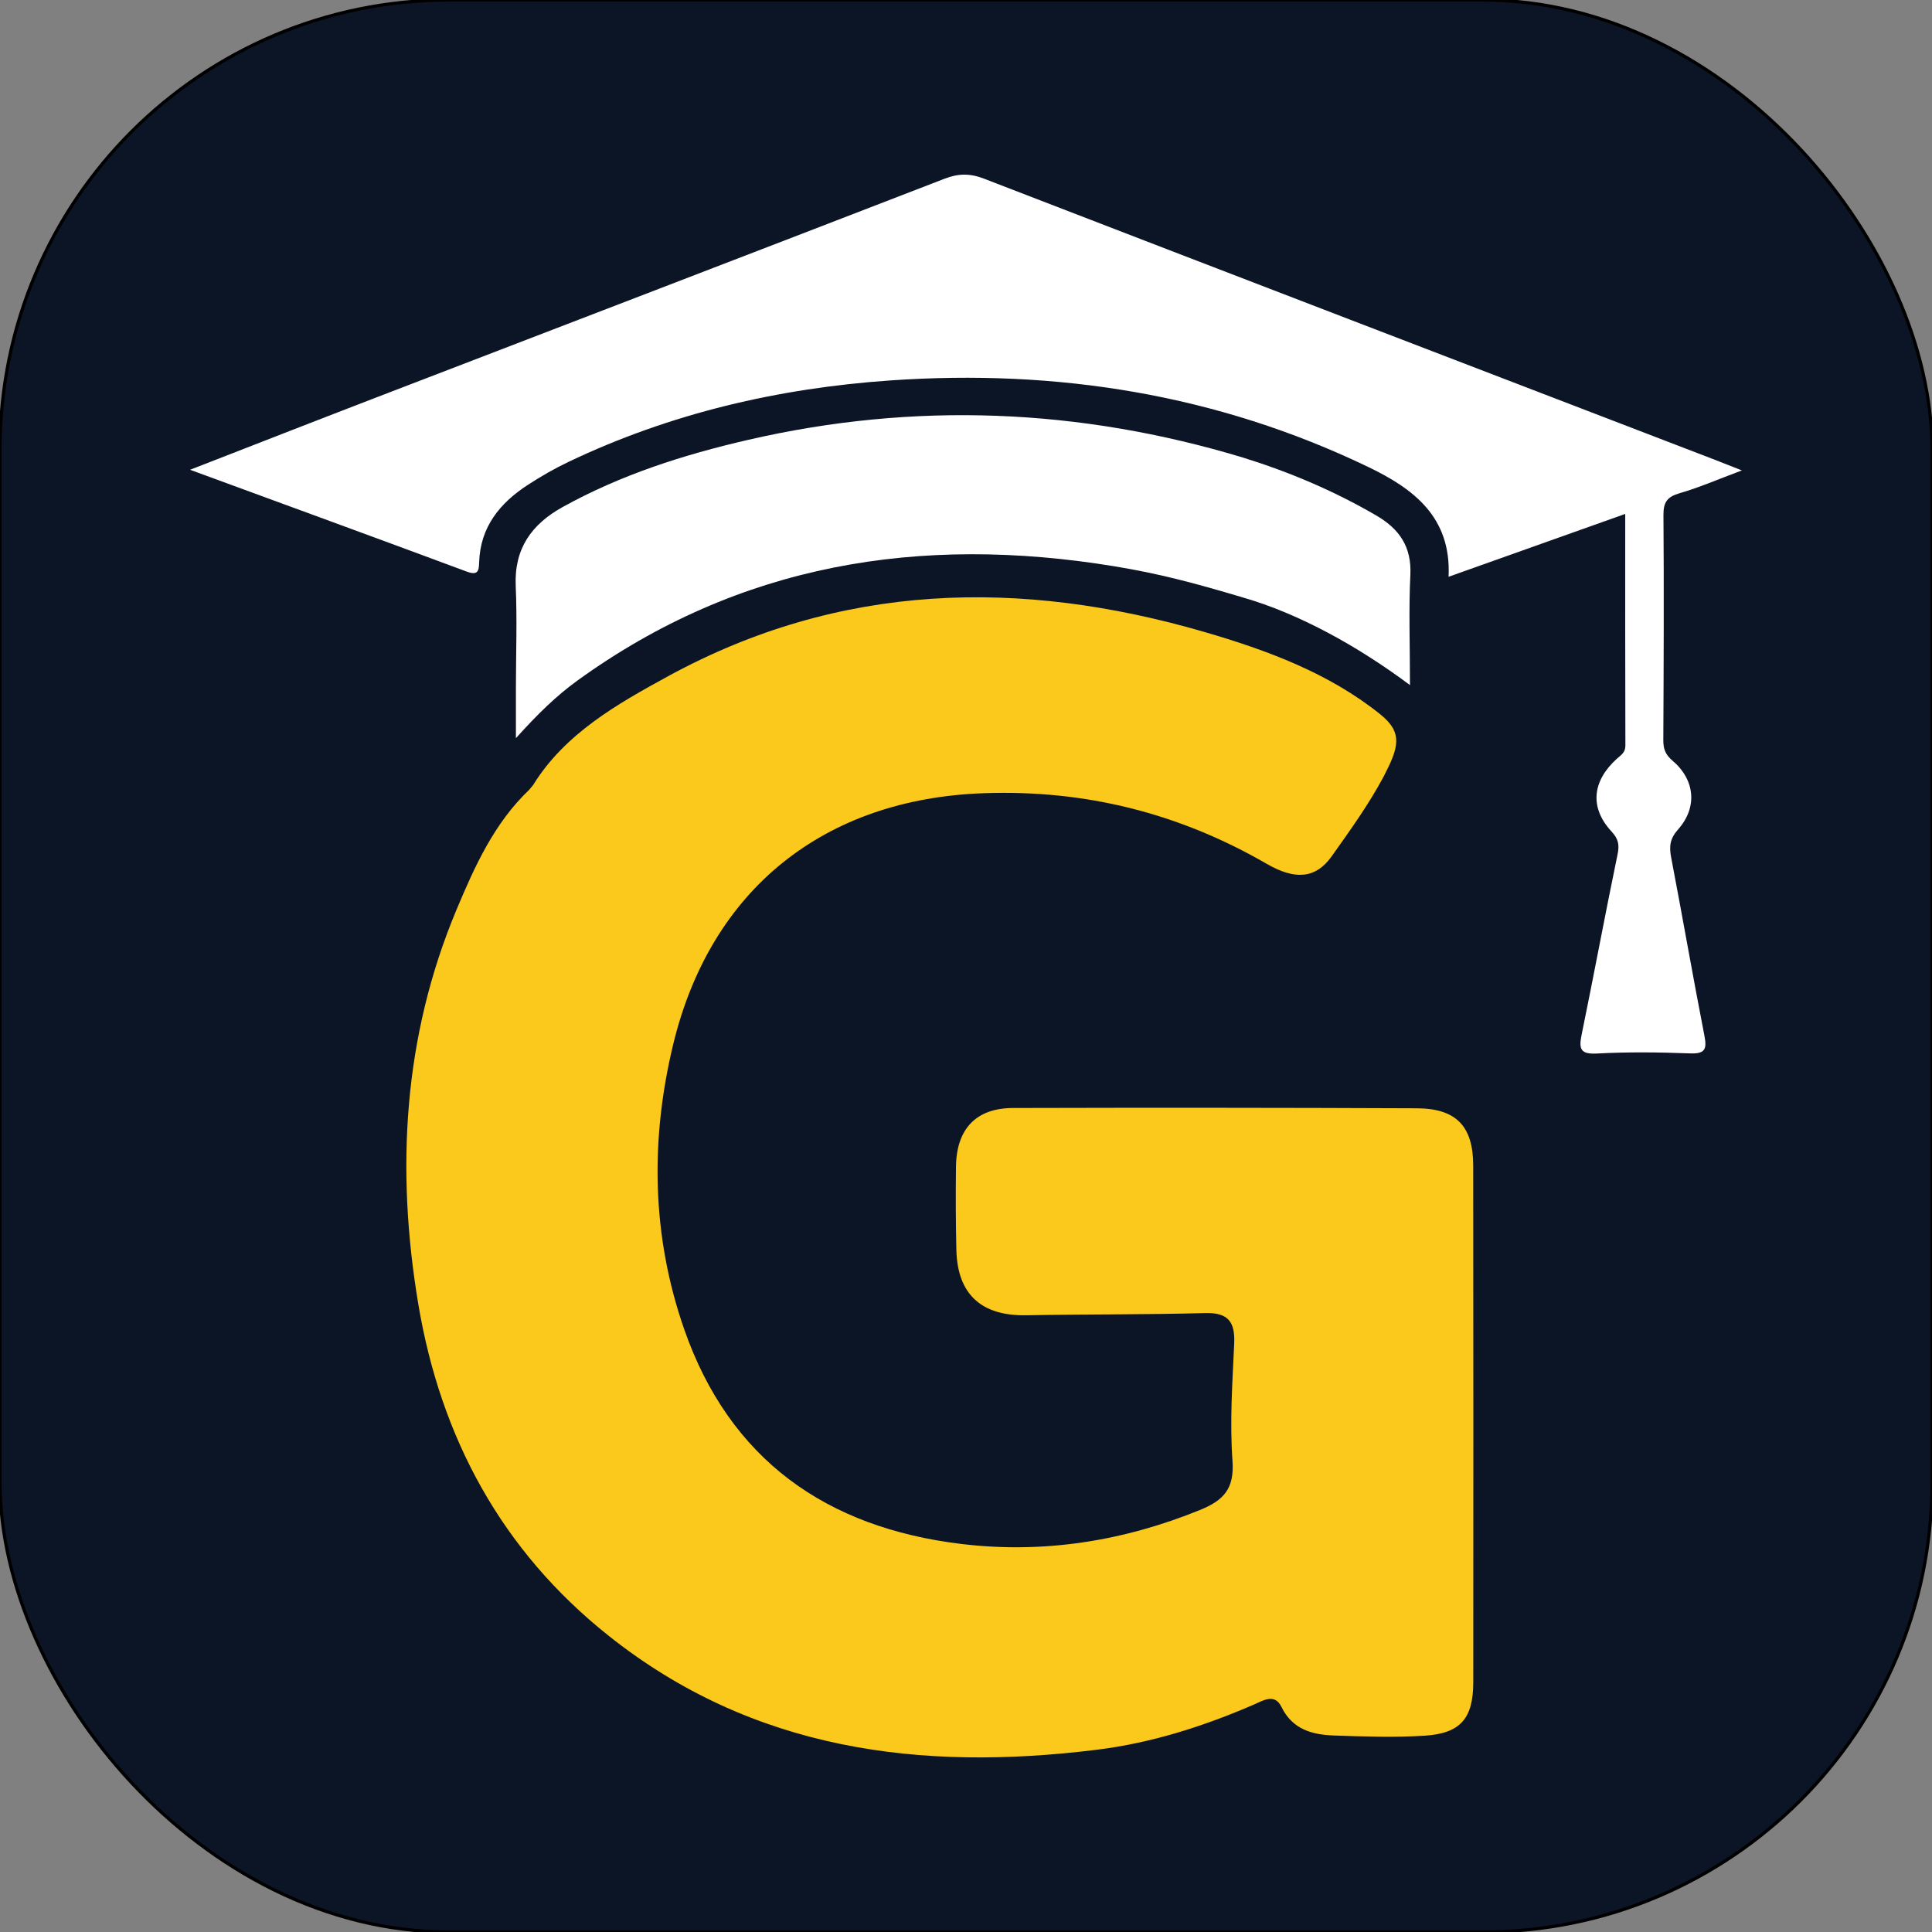
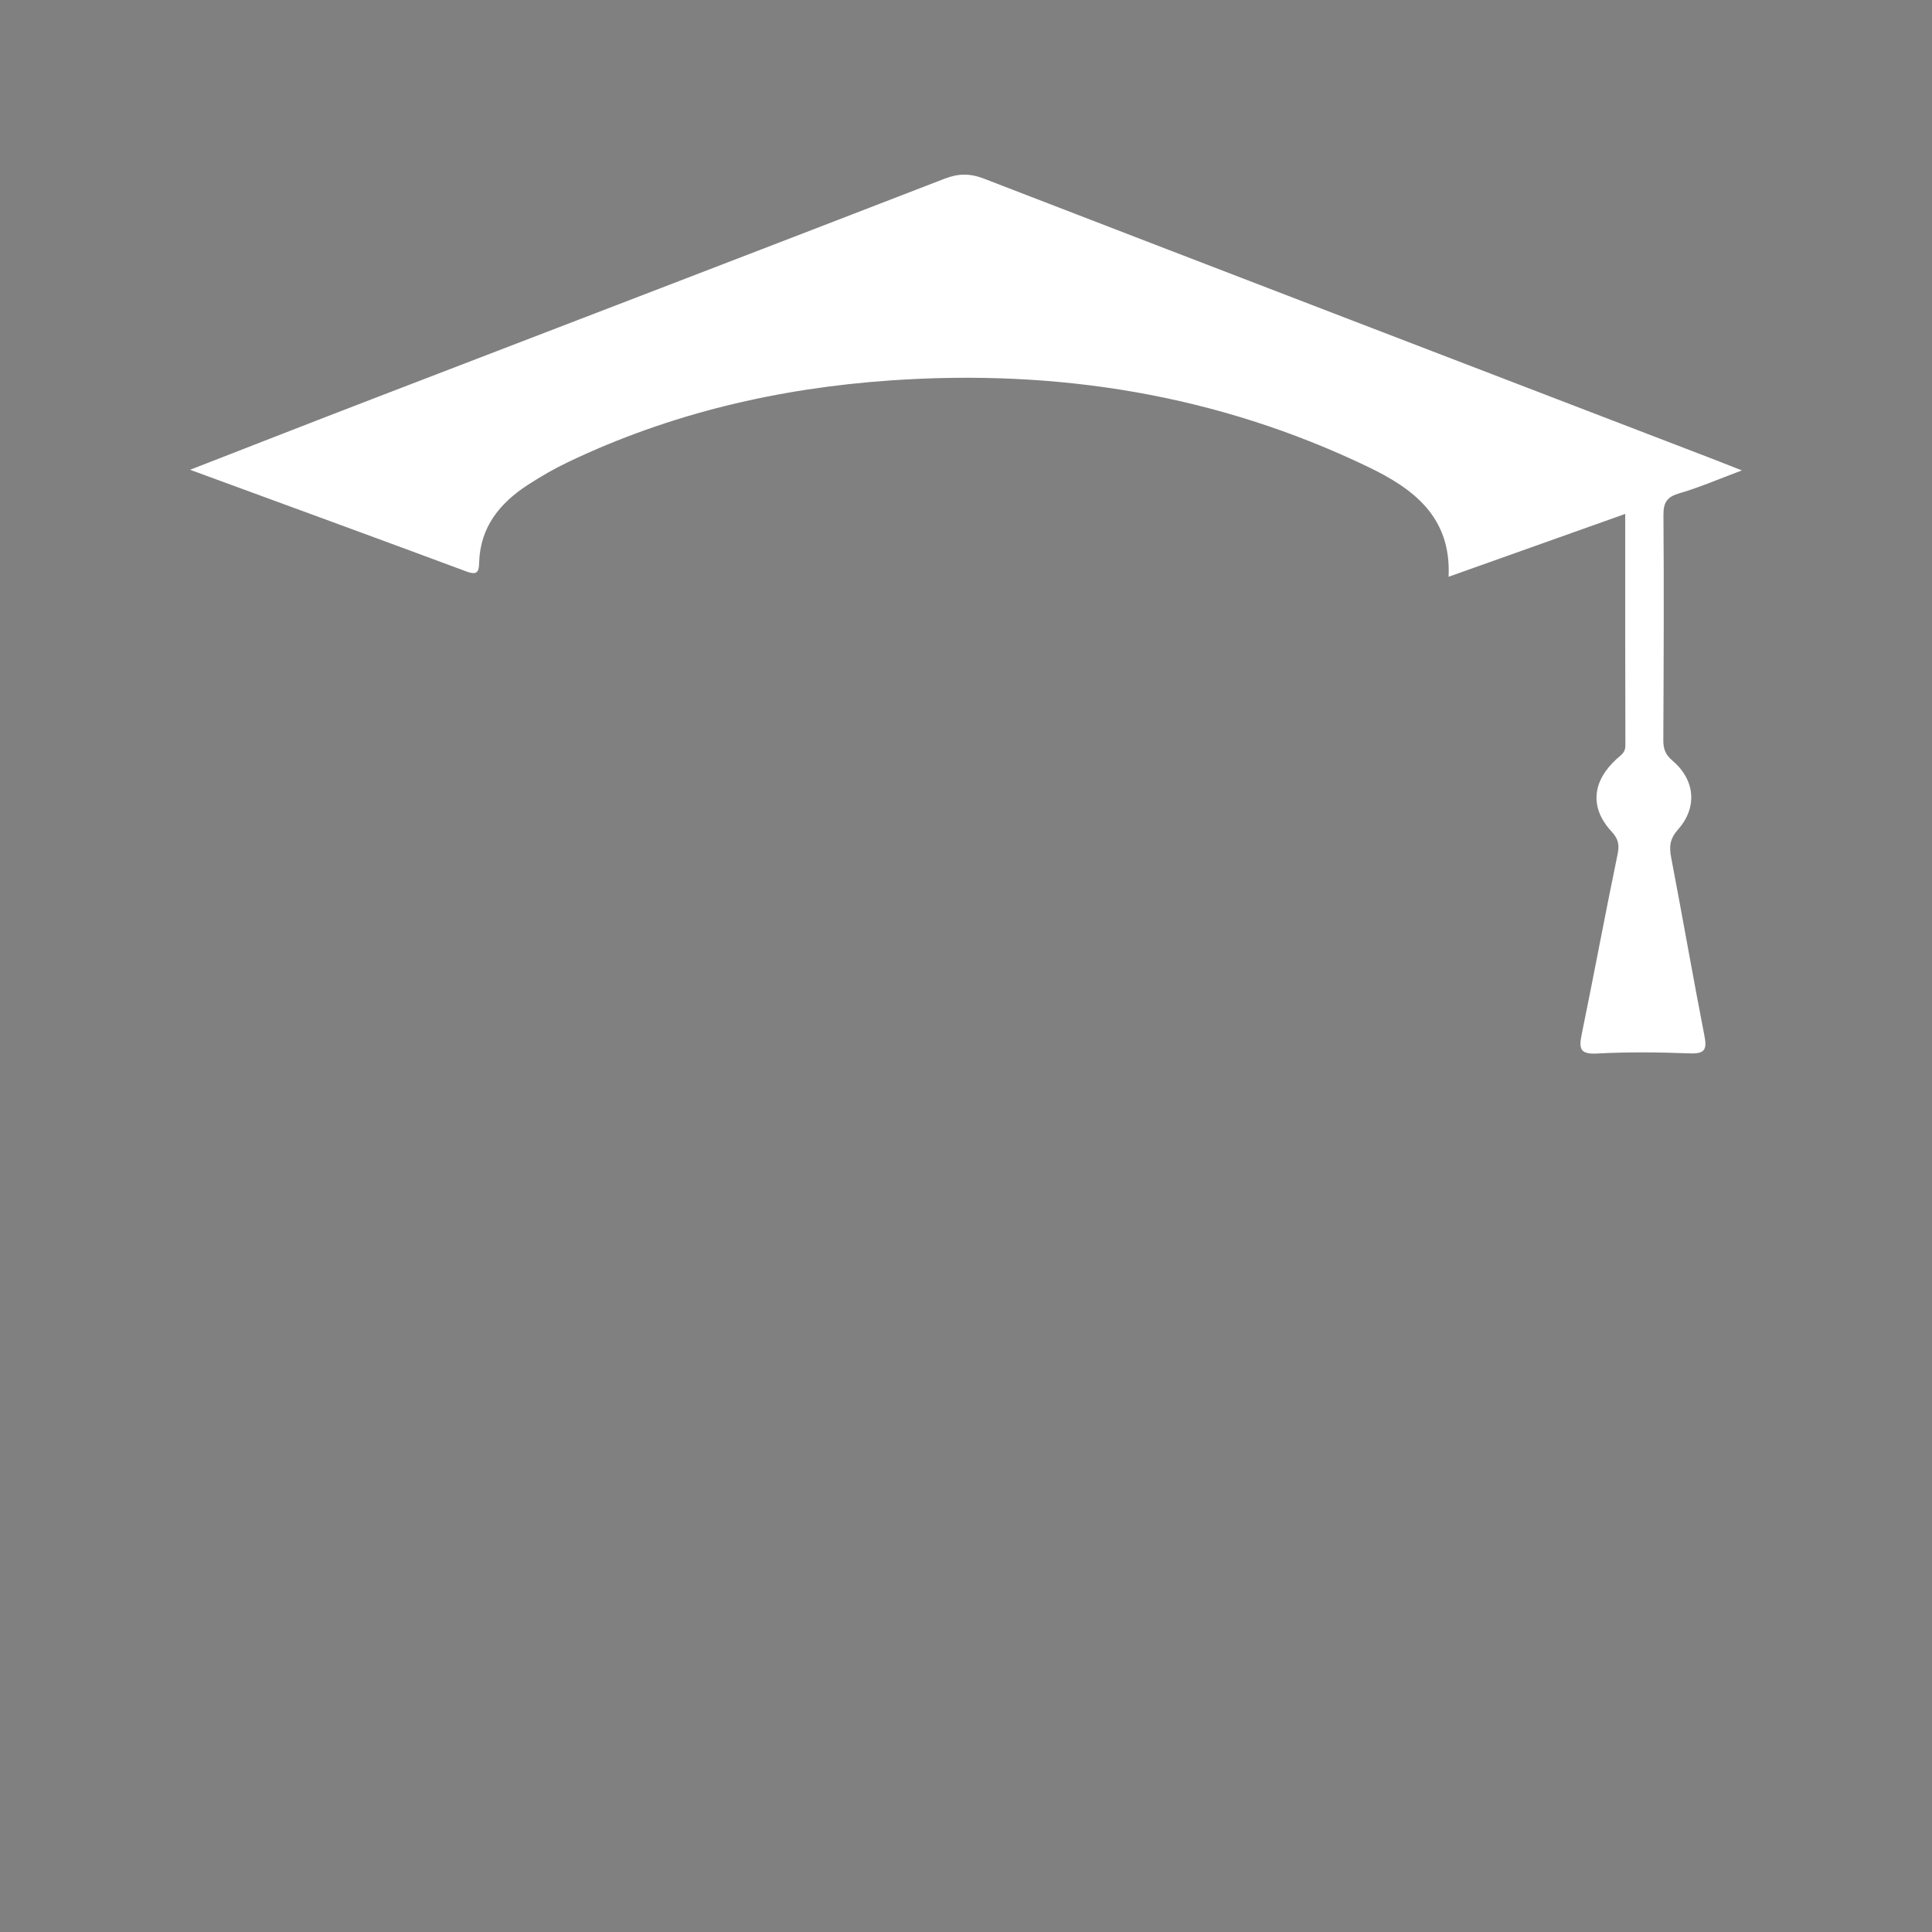
<svg xmlns="http://www.w3.org/2000/svg" id="Layer_1" data-name="Layer 1" viewBox="0 0 600 600">
  <rect x="0" y="0" width="600" height="600" fill="#808080" stroke="none" />
  <defs>
    <style>
      .cls-1 {
        fill: #fff;
      }

      .cls-2 {
        fill: #0c1526;
        stroke: #000;
        stroke-miterlimit: 10;
      }

      .cls-3 {
        fill: #fbc81c;
      }
    </style>
  </defs>
-   <rect class="cls-2" y="0" width="600" height="600" rx="139.56" ry="139.56" />
  <g>
    <path class="cls-1" d="M540.98,146.09c-7.65,2.85-13.37,5.36-19.33,7.07-3.82,1.1-5.08,2.73-5.05,6.77.18,23.3.07,46.6-.04,69.9-.01,2.68.57,4.46,2.84,6.39,7.03,5.96,7.83,14.52,1.75,21.36-2.61,2.94-2.8,5.36-2.14,8.8,3.52,18.38,6.72,36.83,10.3,55.2.82,4.19.3,5.74-4.44,5.56-9.61-.36-19.26-.48-28.86.04-5.32.29-5.71-1.49-4.8-5.94,3.82-18.58,7.26-37.23,11.12-55.8.64-3.07.33-4.85-1.89-7.25-6.78-7.35-6.01-15.54,1.63-22.5,1.3-1.18,2.72-1.93,2.71-4.13-.08-23.71-.05-47.43-.05-71.96-18.51,6.59-36.24,12.9-54.86,19.52.89-18.63-11.01-27.4-24.97-34.11-46.93-22.57-96.62-30.44-148.3-26.87-34.86,2.41-68.44,10.22-100.11,25.33-4.32,2.06-8.51,4.48-12.53,7.09-8.68,5.63-14.78,13.05-15.15,23.97-.09,2.7-.29,4.31-3.89,2.97-28.14-10.47-56.35-20.76-85.89-31.61,19.76-7.68,38.28-14.94,56.85-22.08,59.16-22.76,118.34-45.44,177.46-68.31,4.3-1.66,7.9-1.7,12.24-.02,75.66,29.22,151.38,58.26,227.09,87.35,2.11.81,4.21,1.65,8.32,3.27Z" />
-     <path class="cls-3" d="M165.69,243.6c9.85-15.83,26.08-25.02,41.82-33.61,53.35-29.11,109.19-30.38,166.42-13.76,19.6,5.7,38.84,12.82,54.78,25.65,7.12,5.73,5.63,10.33.97,19.33-4.67,8.73-10.46,16.76-16.13,24.74-4.99,7.01-11.44,7.36-20.15,2.33-27.21-15.74-56.37-23.07-87.91-21.94-49.54,1.75-84.81,29.81-96.44,78.06-7.16,29.7-6.65,59.43,3.41,88.35,14.13,40.59,44.18,61.66,86,66.73,25.61,3.1,50.38-.84,74.35-10.6,7.31-3,10.55-6.63,9.95-15.18-.87-12.06-.03-24.29.53-36.42.3-6.74-1.82-9.69-9.02-9.49-18.46.5-36.95.33-55.44.68-13.99.27-21.49-6.42-21.82-20.3-.2-8.61-.23-17.21-.12-25.84.14-11.71,6.22-18.2,17.7-18.23,41.8-.11,83.61-.09,125.4.09,12.27.05,17.52,5.58,17.53,17.81.05,53.45.06,106.9.02,160.36,0,11.3-3.94,15.97-15.12,16.68-9.32.59-18.72.26-28.09-.06-6.77-.23-12.94-1.86-16.36-8.88-2.13-4.35-5.75-1.95-8.61-.71-15.65,6.77-31.78,11.91-48.74,14.01-54.88,6.81-106.86.21-151.64-35.43-33.17-26.38-52.16-61.54-59.09-103.06-6.96-41.71-4.68-82.82,11.85-122.31,5.66-13.5,11.71-26.95,22.63-37.35.46-.55.9-1.08,1.34-1.63" />
-     <path class="cls-1" d="M438,178.53c-.53,10.81-.12,21.67-.12,34.23-16.35-12.21-34.65-22.23-51.72-27.16-16-4.78-26.55-7.51-40.19-9.75-60.19-9.85-116.35-.88-166.67,35.52-6.57,4.76-12.35,10.4-19.08,17.88v-16.13c.02-10.39.4-20.77-.06-31.14-.5-11.59,4.91-19.16,14.57-24.51,18.07-10.02,37.53-16.24,57.54-20.85,51.7-11.94,102.95-9.85,153.71,5.47,14.48,4.5,28.33,10.36,41.45,18.01,7.13,4.15,10.99,9.69,10.57,18.43Z" />
  </g>
</svg>